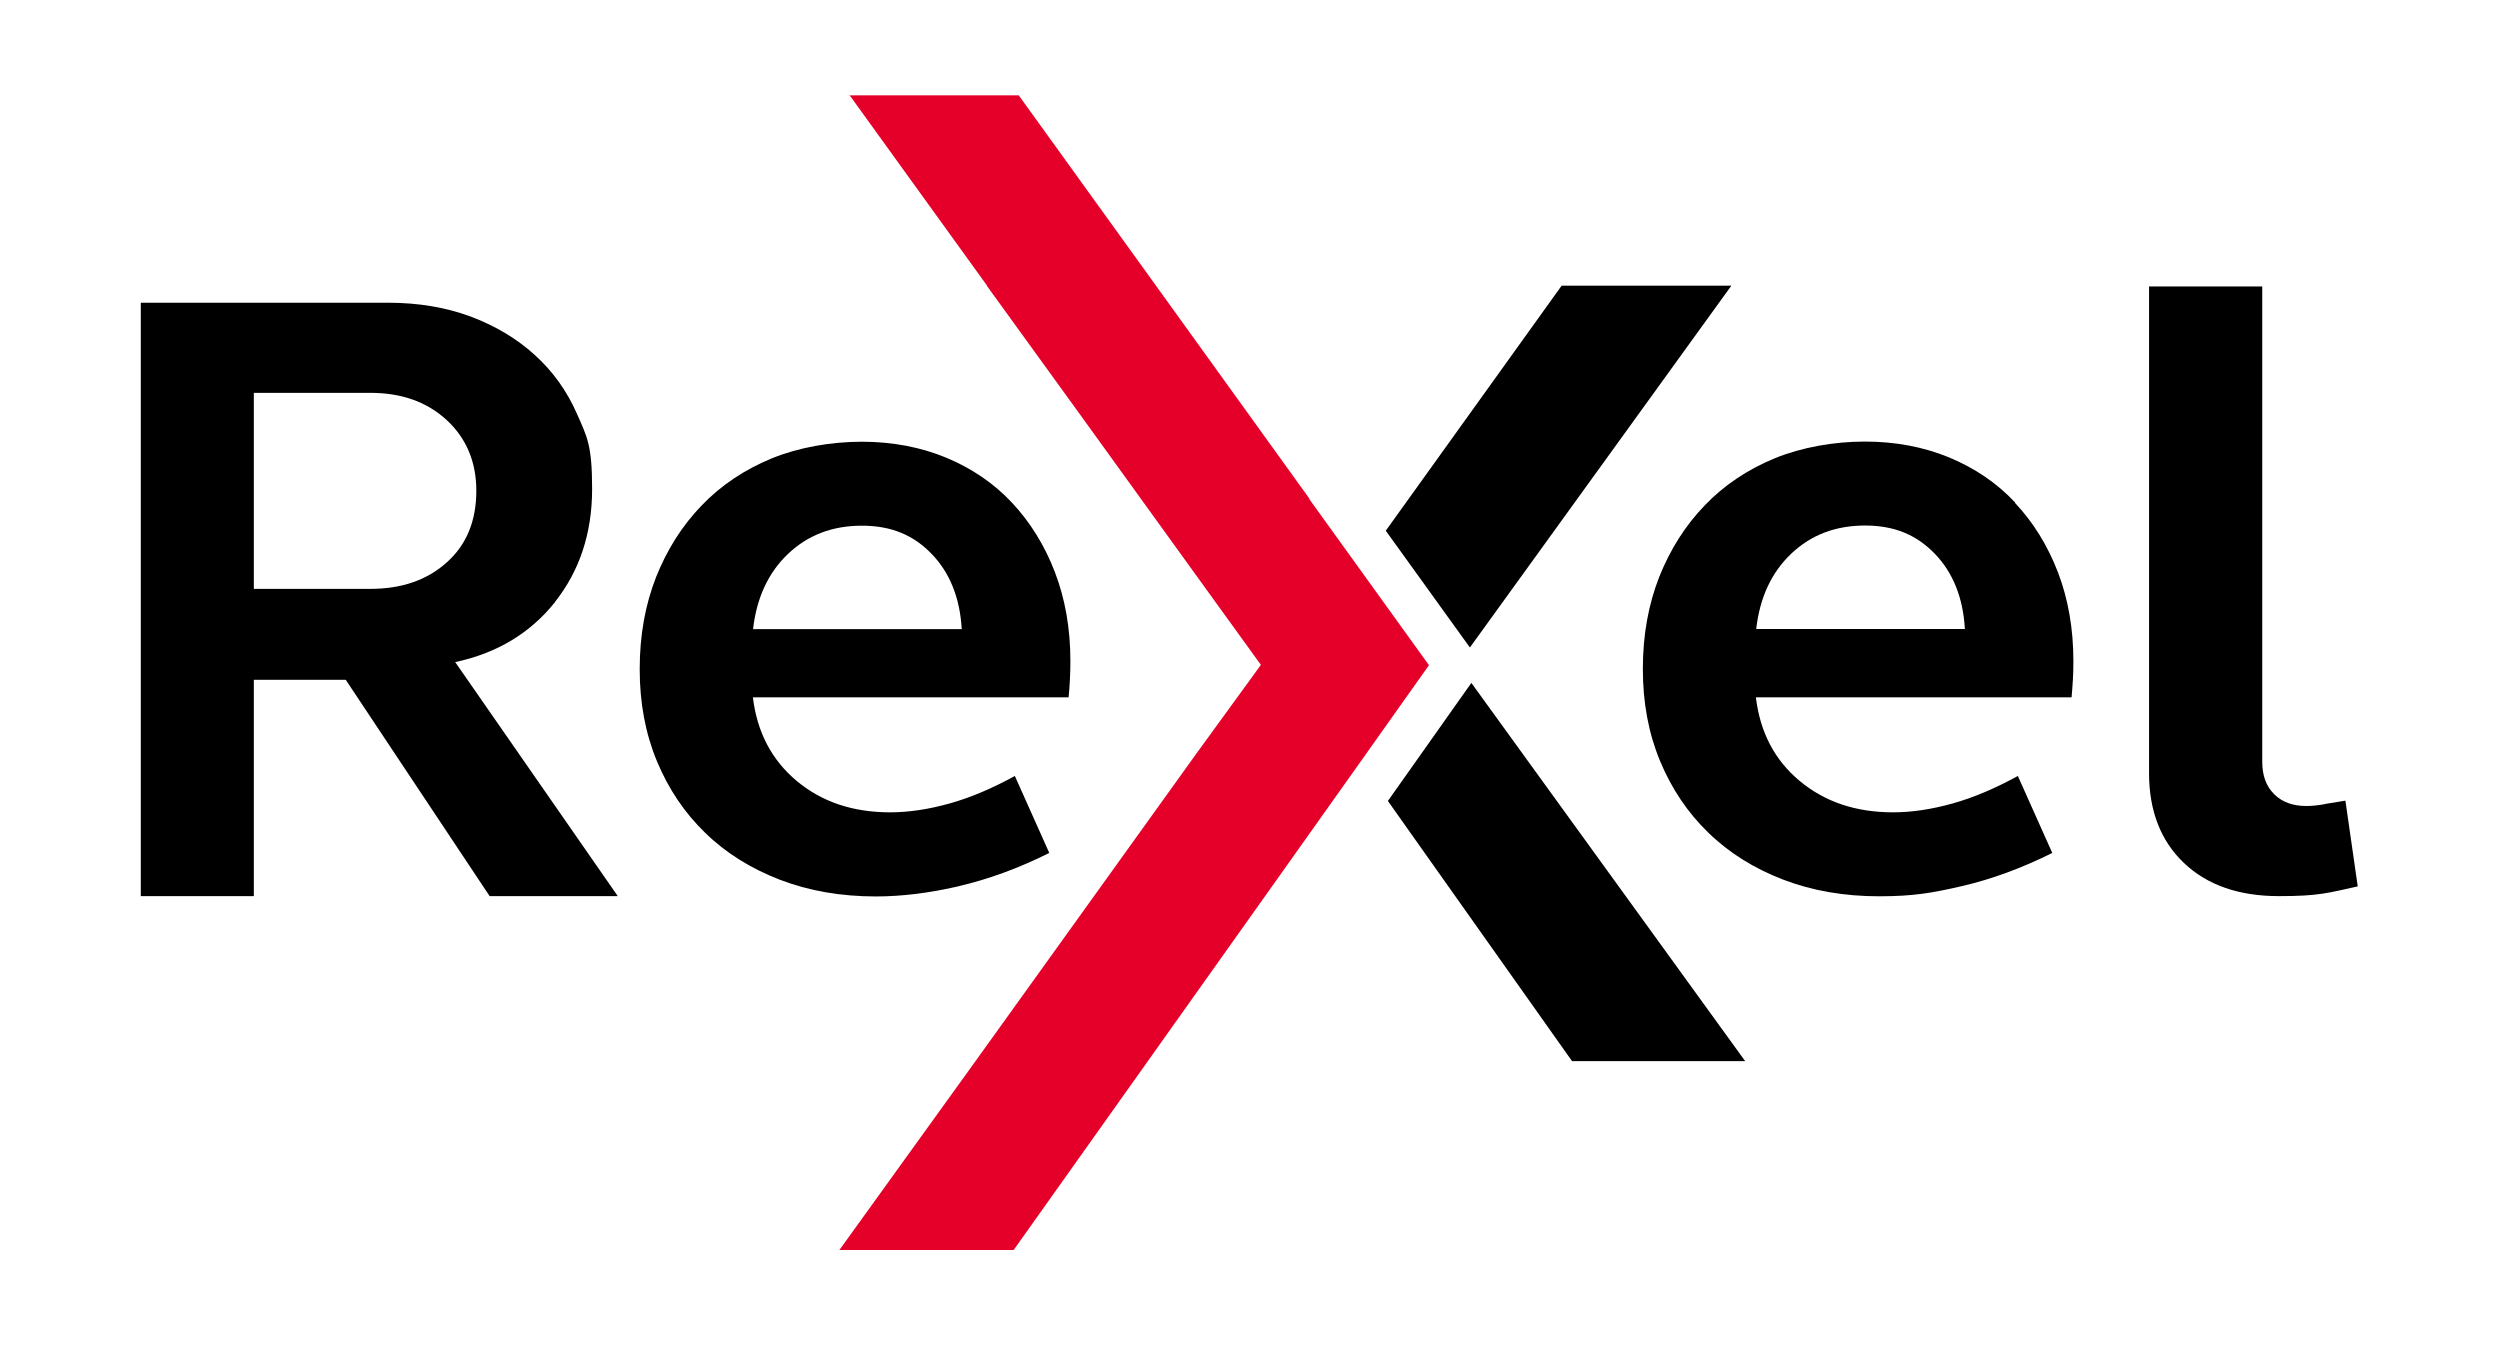
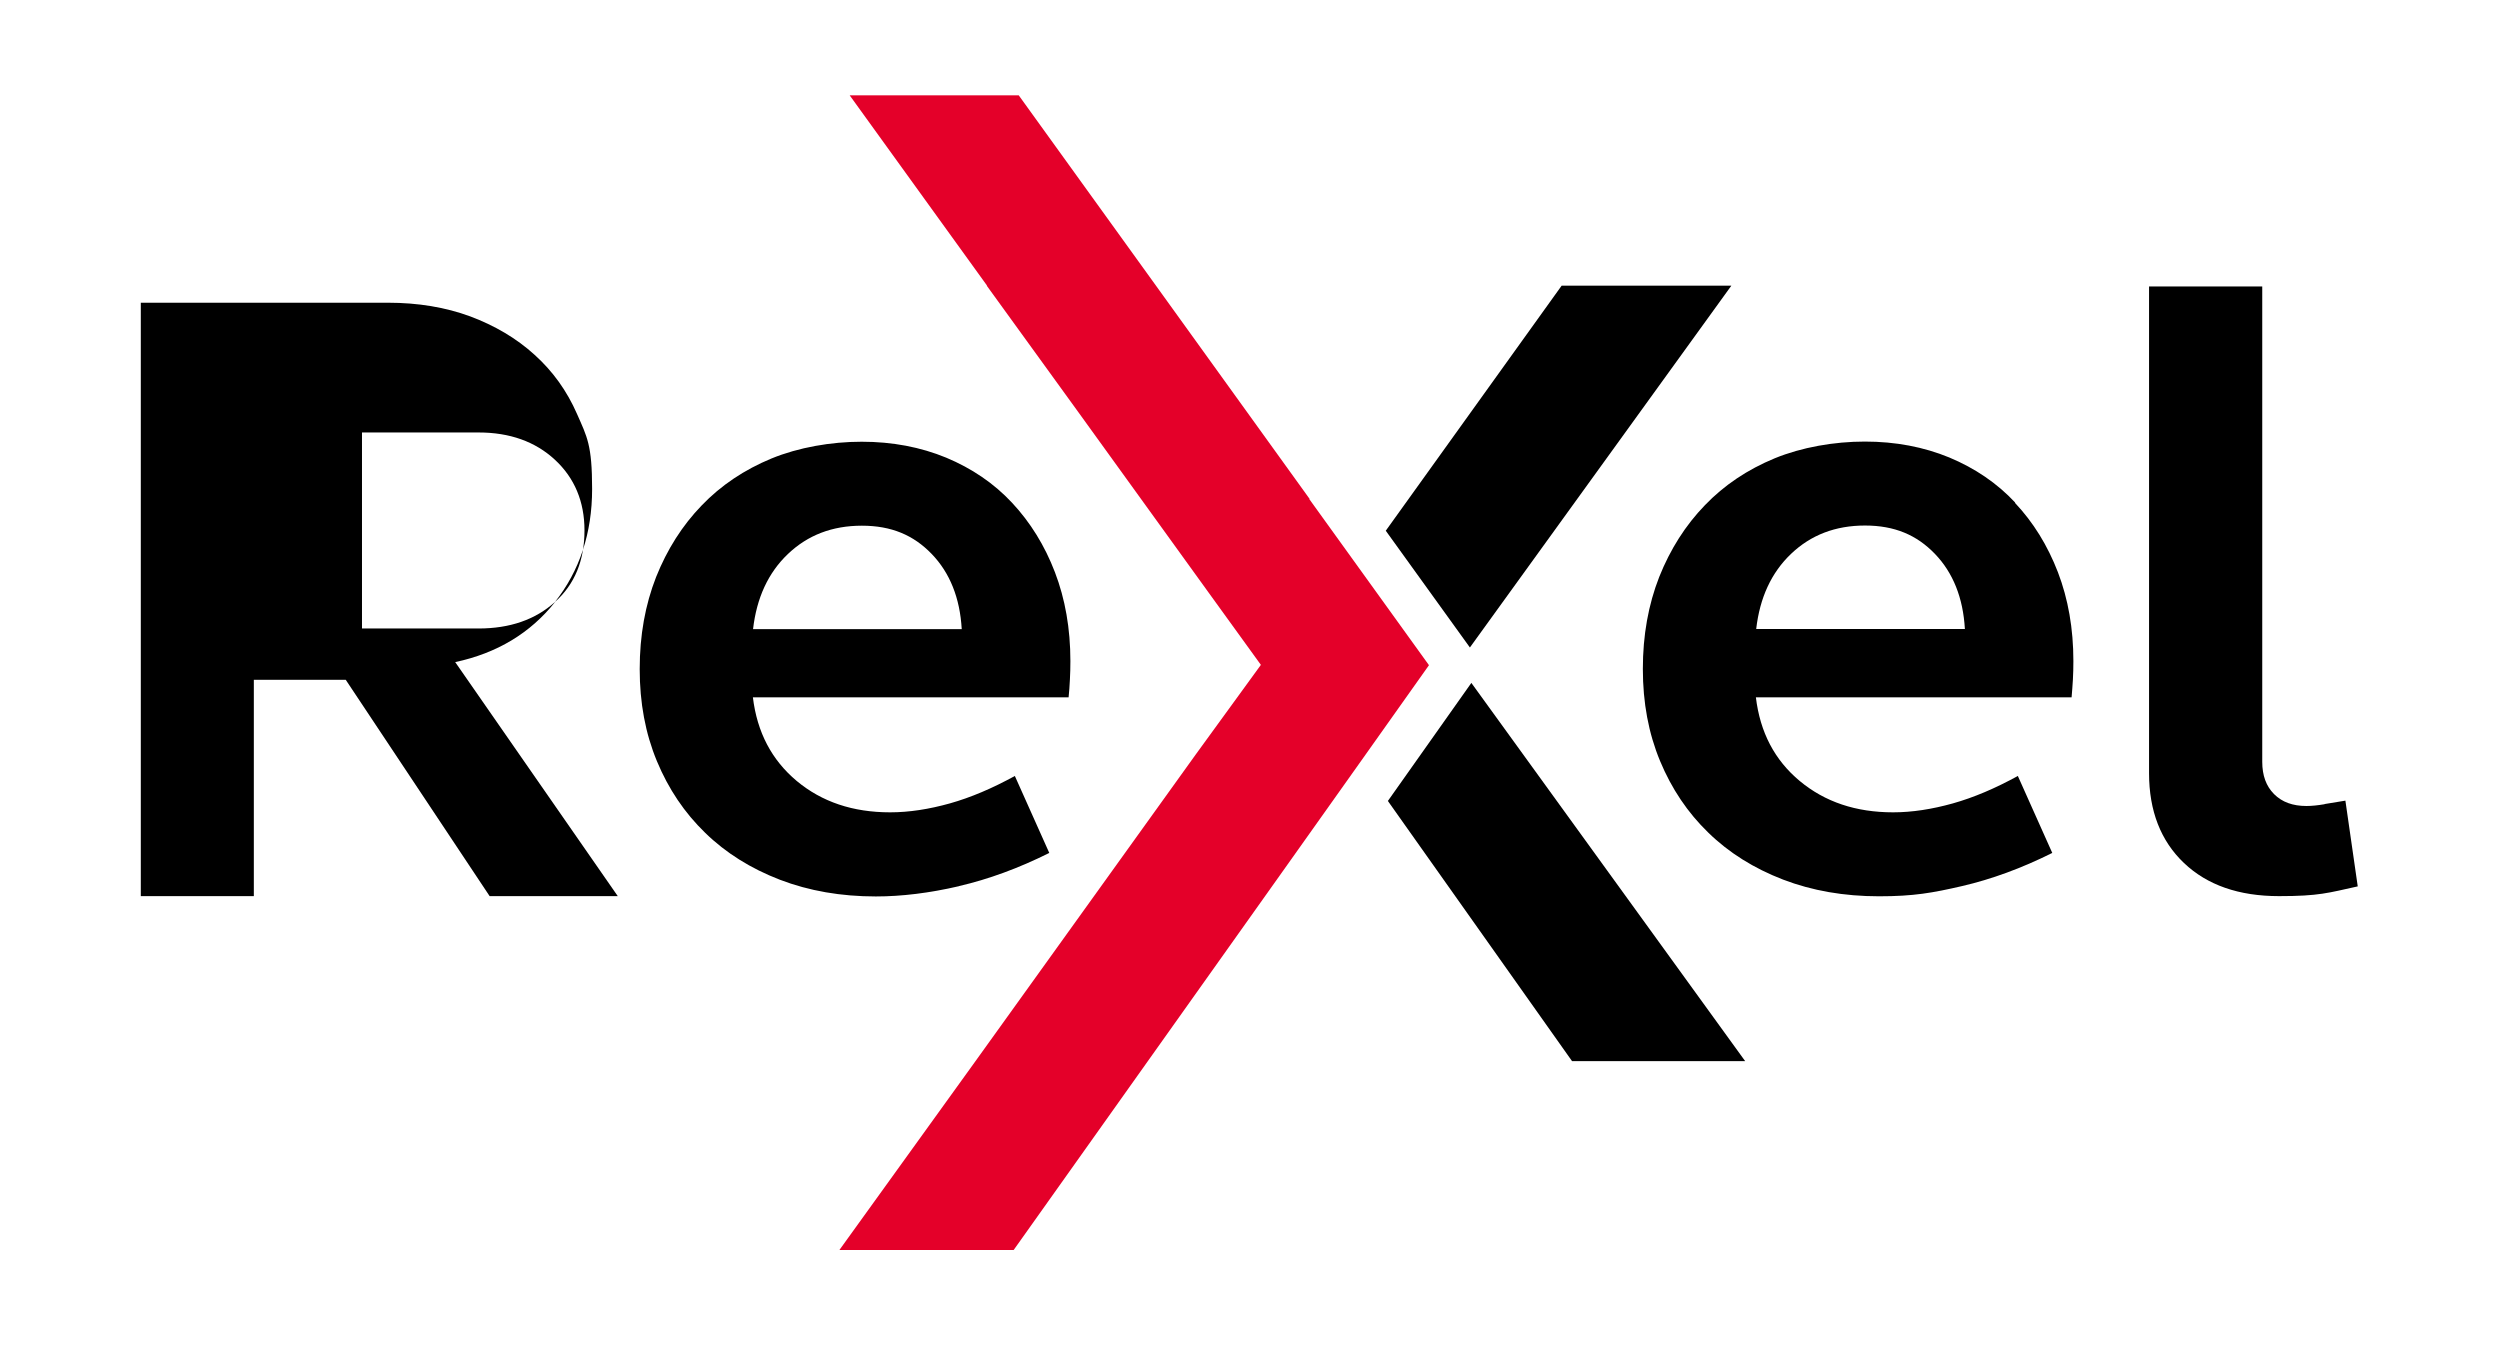
<svg xmlns="http://www.w3.org/2000/svg" id="Calque_1" version="1.1" viewBox="0 0 1539.4 833.1">
  <defs>
    <style>
      .st0 {
        fill: none;
      }

      .st1 {
        fill: #e40029;
      }

      .st2 {
        clip-path: url(#clippath);
      }
    </style>
    <clipPath id="clippath">
      <rect class="st0" x="86.7" y="58.6" width="1365.2" height="711.1" />
    </clipPath>
  </defs>
-   <rect id="Artboard1" class="st0" x="86.7" y="58.6" width="1365.2" height="711.1" />
  <g class="st2">
    <g>
      <path d="M590.6,545.6c18.1-4.2,36.7-11,55.5-20.4l-21.2-47.4c-13.8,7.6-27.2,13.3-40,16.9-12.9,3.6-25.1,5.5-36.8,5.5-22.9,0-42-6.4-57.5-19.3-15.4-12.9-24.4-30-27-51.5h194.4c.4-3.6.6-7.3.8-10.9.2-3.6.3-7.4.3-11.4,0-20-3.2-38.2-9.5-54.7-6.3-16.5-15.2-30.8-26.4-42.8-11.2-12-24.8-21.2-40.6-27.8-15.8-6.5-33.1-9.8-52-9.8s-38.9,3.5-55.5,10.3c-16.7,6.9-31.1,16.5-43,28.9-12,12.4-21.3,27.1-28.1,44.1-6.7,17.1-10.1,35.9-10.1,56.7s3.5,39.6,10.6,56.7c7.1,17.1,17,31.8,29.7,44.1,12.7,12.4,28.1,22,46,28.9,18,6.9,37.7,10.3,59.1,10.3,15.9,0,33-2.1,51.1-6.3h0ZM485.2,341.1c12.2-11.6,27.3-17.4,45.5-17.4s31.8,5.8,43,17.4c11.2,11.6,17.4,27.1,18.5,46.3h-128.5c2.2-19.2,9.3-34.7,21.5-46.3h0Z" />
      <path d="M1240.9,309.5c-11.2-12-24.8-21.2-40.6-27.8-15.8-6.5-33.1-9.8-52-9.8s-38.9,3.5-55.5,10.3c-16.7,6.9-31.1,16.5-43,28.9-12,12.4-21.3,27.1-28.1,44.1-6.7,17.1-10.1,35.9-10.1,56.7s3.5,39.6,10.6,56.7c7.1,17.1,17,31.8,29.7,44.1,12.7,12.4,28.1,22,46,28.9,18,6.9,37.7,10.3,59.1,10.3s33-2.1,51.2-6.3c18.1-4.2,36.7-11,55.5-20.4l-21.2-47.4c-13.8,7.6-27.2,13.3-40,16.9-12.9,3.6-25.1,5.5-36.8,5.5-22.9,0-42-6.4-57.5-19.3-15.5-12.9-24.4-30-27-51.5h194.4c.3-3.6.6-7.3.8-10.9s.3-7.4.3-11.4c0-20-3.2-38.2-9.5-54.7-6.4-16.6-15.2-30.8-26.5-42.8h0ZM1081.4,387.3c2.2-19.2,9.3-34.7,21.5-46.3s27.3-17.4,45.5-17.4,31.8,5.8,43,17.4c11.2,11.6,17.4,27.1,18.5,46.3h-128.5Z" />
      <path d="M1431.4,495.2c-4.2.7-7.9,1.1-11.2,1.1-8.4,0-15-2.4-19.9-7.3-4.9-4.9-7.3-11.5-7.3-19.9V176.4h-69.7v299.7c0,23.2,7.2,41.7,21.5,55.3,14.3,13.6,33.8,20.4,58.5,20.4s30.3-2,48.5-6l-7.6-52.8c-4.4.7-8.7,1.4-12.8,2.1Z" />
      <path d="M1066.1,175.9h-104.5l-108.3,150.9,51.8,71.9,161-222.8h0Z" />
      <path d="M854.6,493.2l113.4,160.2h106.6l-168.6-232.9-51.4,72.7h0Z" />
      <path class="st1" d="M806.4,307.2l-94.6-131.3-84.5-117.2h-104.1c0,0,84.6,117.2,84.6,117.2h-.2l55.9,77.2,81.3,112.6,31.6,43.7-40.2,55.3-135.6,188.8-83.8,116.3h107.3s166.4-234.2,166.4-234.2l47-66.2,42.4-59.8-73.7-102.3h0Z" />
-       <path d="M341.7,370.7c15.2-19.2,22.9-42.4,22.9-69.6s-3.1-32.1-9.3-46.2c-6.2-14.2-14.9-26.3-26.1-36.4-11.2-10.2-24.5-18-39.7-23.7-15.2-5.6-32.1-8.4-50.6-8.4H86.7v365.4h69.6v-133.2h56.6l88.6,133.2h78.9l-100.1-144.1c25.7-5.5,46.2-17.8,61.5-37h0ZM275.1,346.3c-12.1,10.9-27.8,16.3-47,16.3h-71.8v-120.7h71.8c19.2,0,34.9,5.6,47,16.8,12.1,11.2,18.2,25.8,18.2,43.5,0,18.5-6,33.2-18.2,44.1Z" />
+       <path d="M341.7,370.7c15.2-19.2,22.9-42.4,22.9-69.6s-3.1-32.1-9.3-46.2c-6.2-14.2-14.9-26.3-26.1-36.4-11.2-10.2-24.5-18-39.7-23.7-15.2-5.6-32.1-8.4-50.6-8.4H86.7v365.4h69.6v-133.2h56.6l88.6,133.2h78.9l-100.1-144.1c25.7-5.5,46.2-17.8,61.5-37h0Zc-12.1,10.9-27.8,16.3-47,16.3h-71.8v-120.7h71.8c19.2,0,34.9,5.6,47,16.8,12.1,11.2,18.2,25.8,18.2,43.5,0,18.5-6,33.2-18.2,44.1Z" />
    </g>
  </g>
</svg>